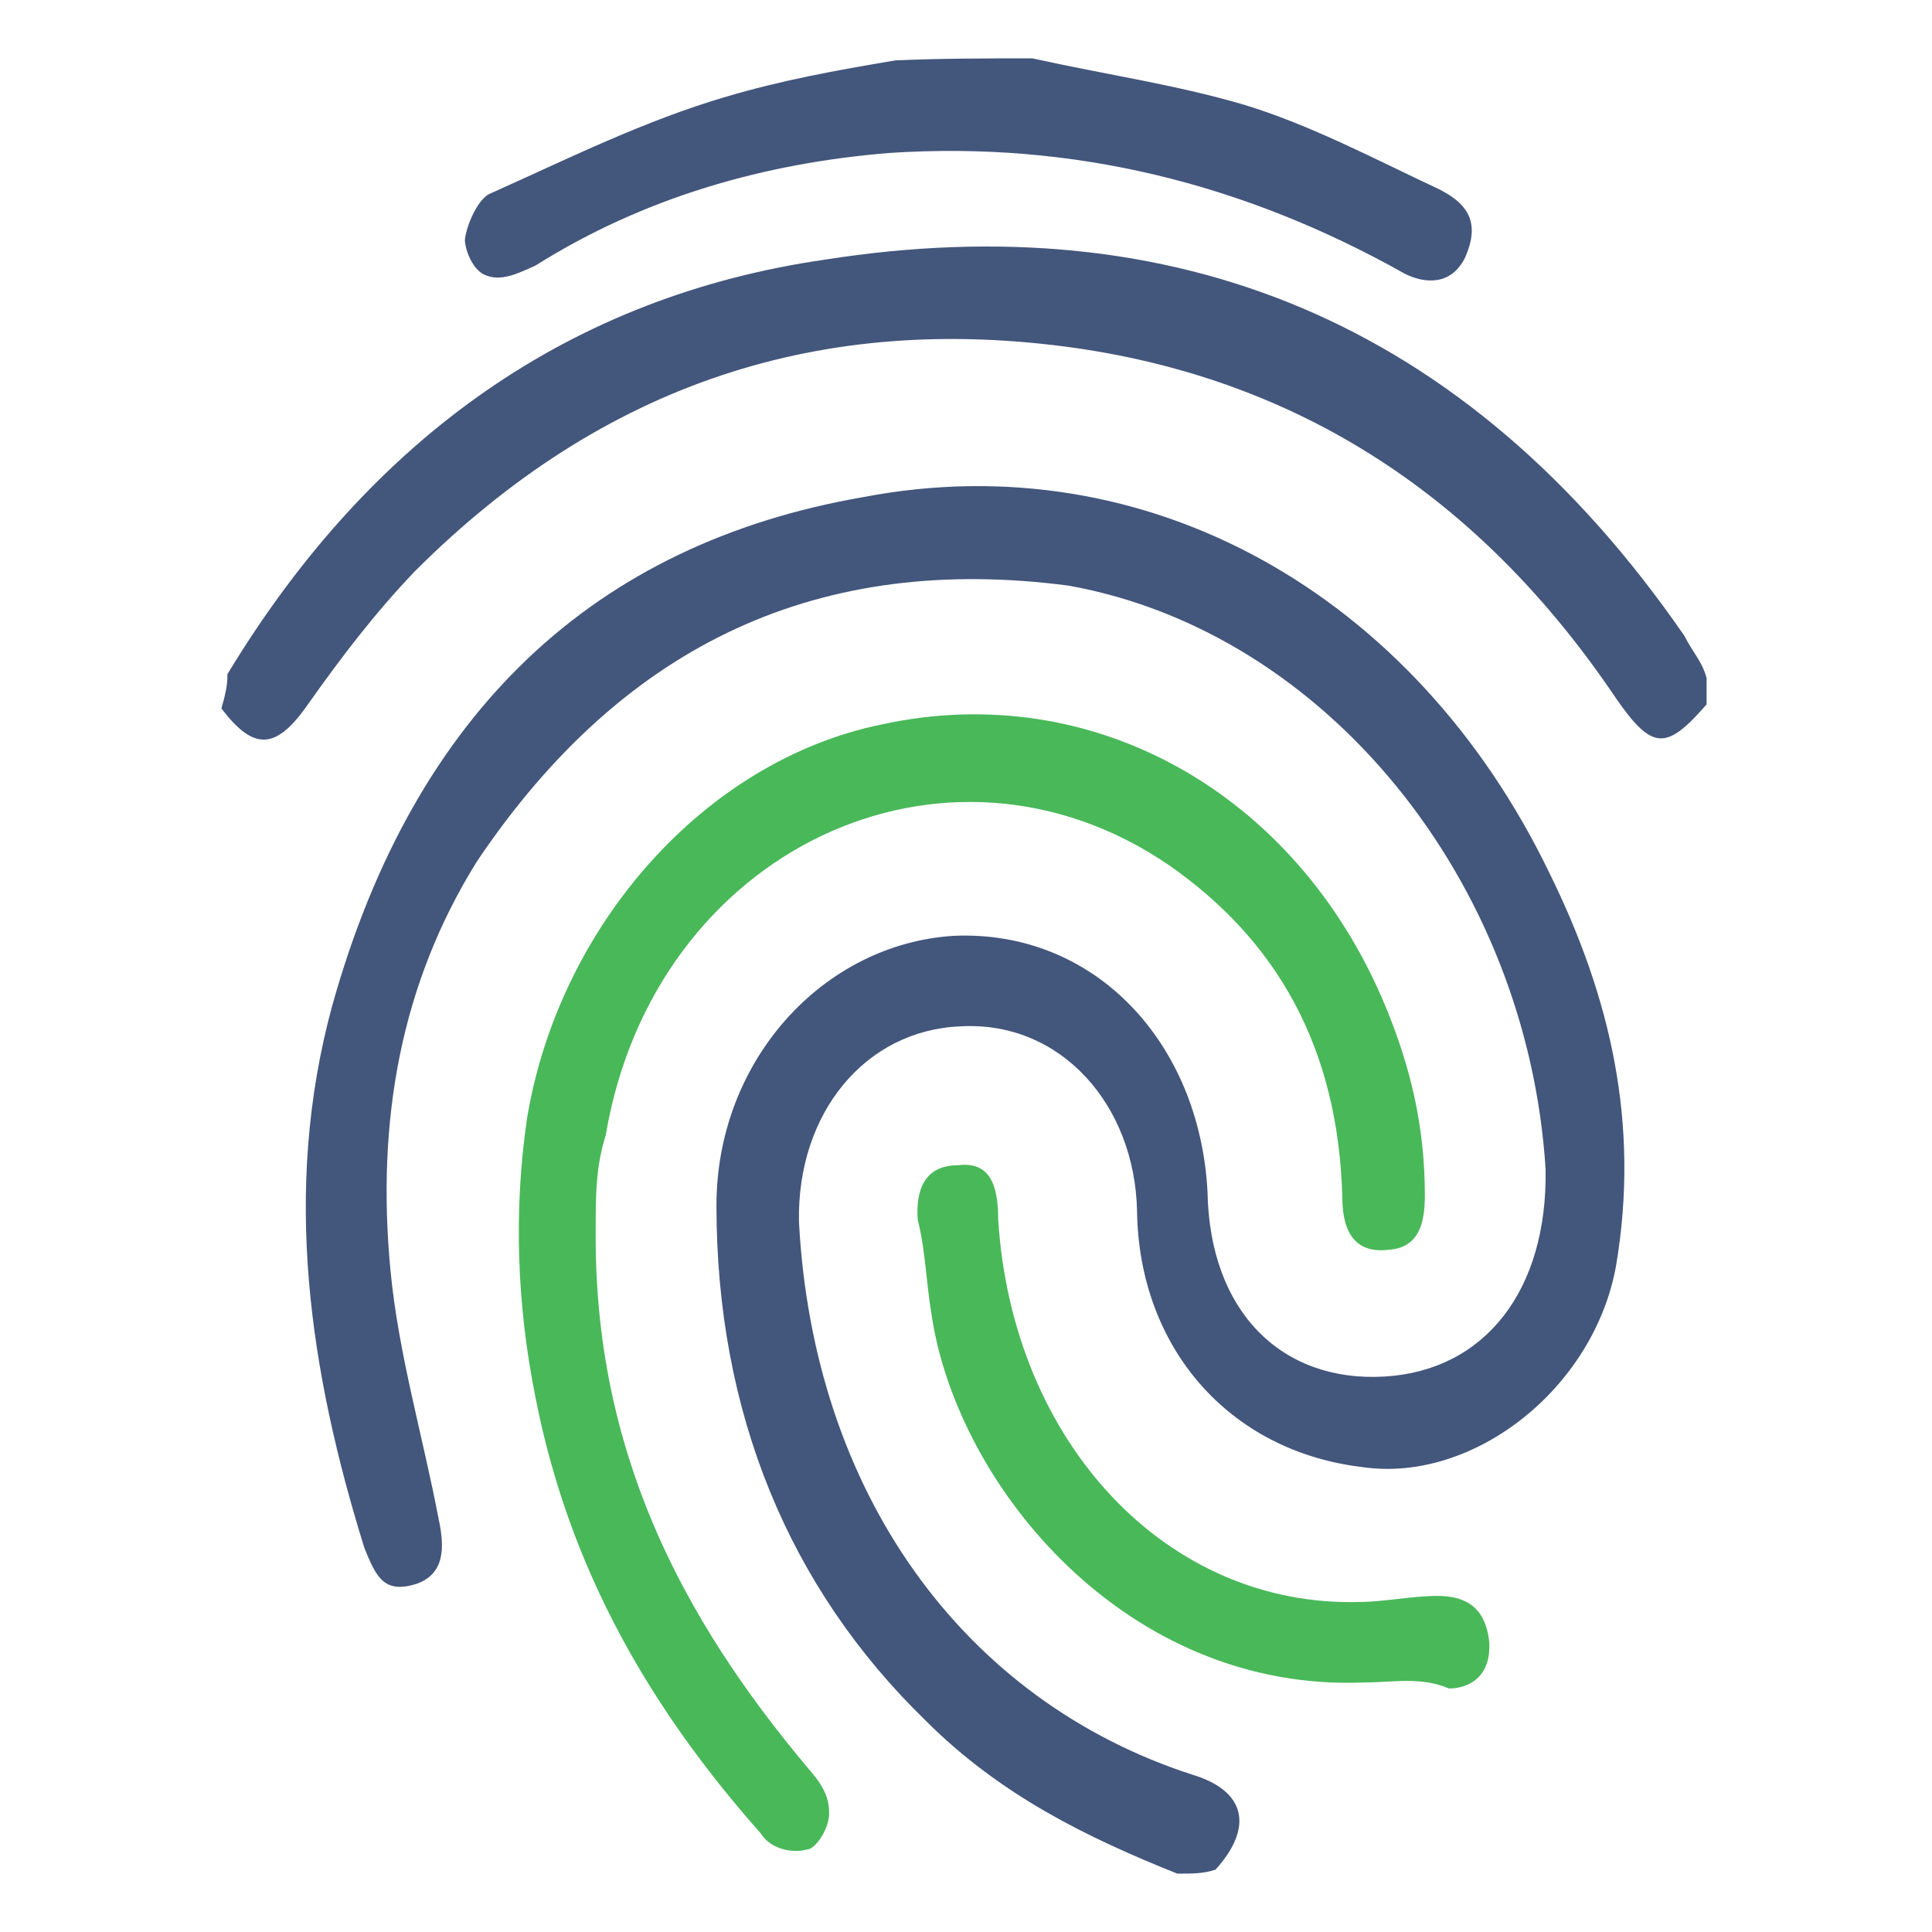
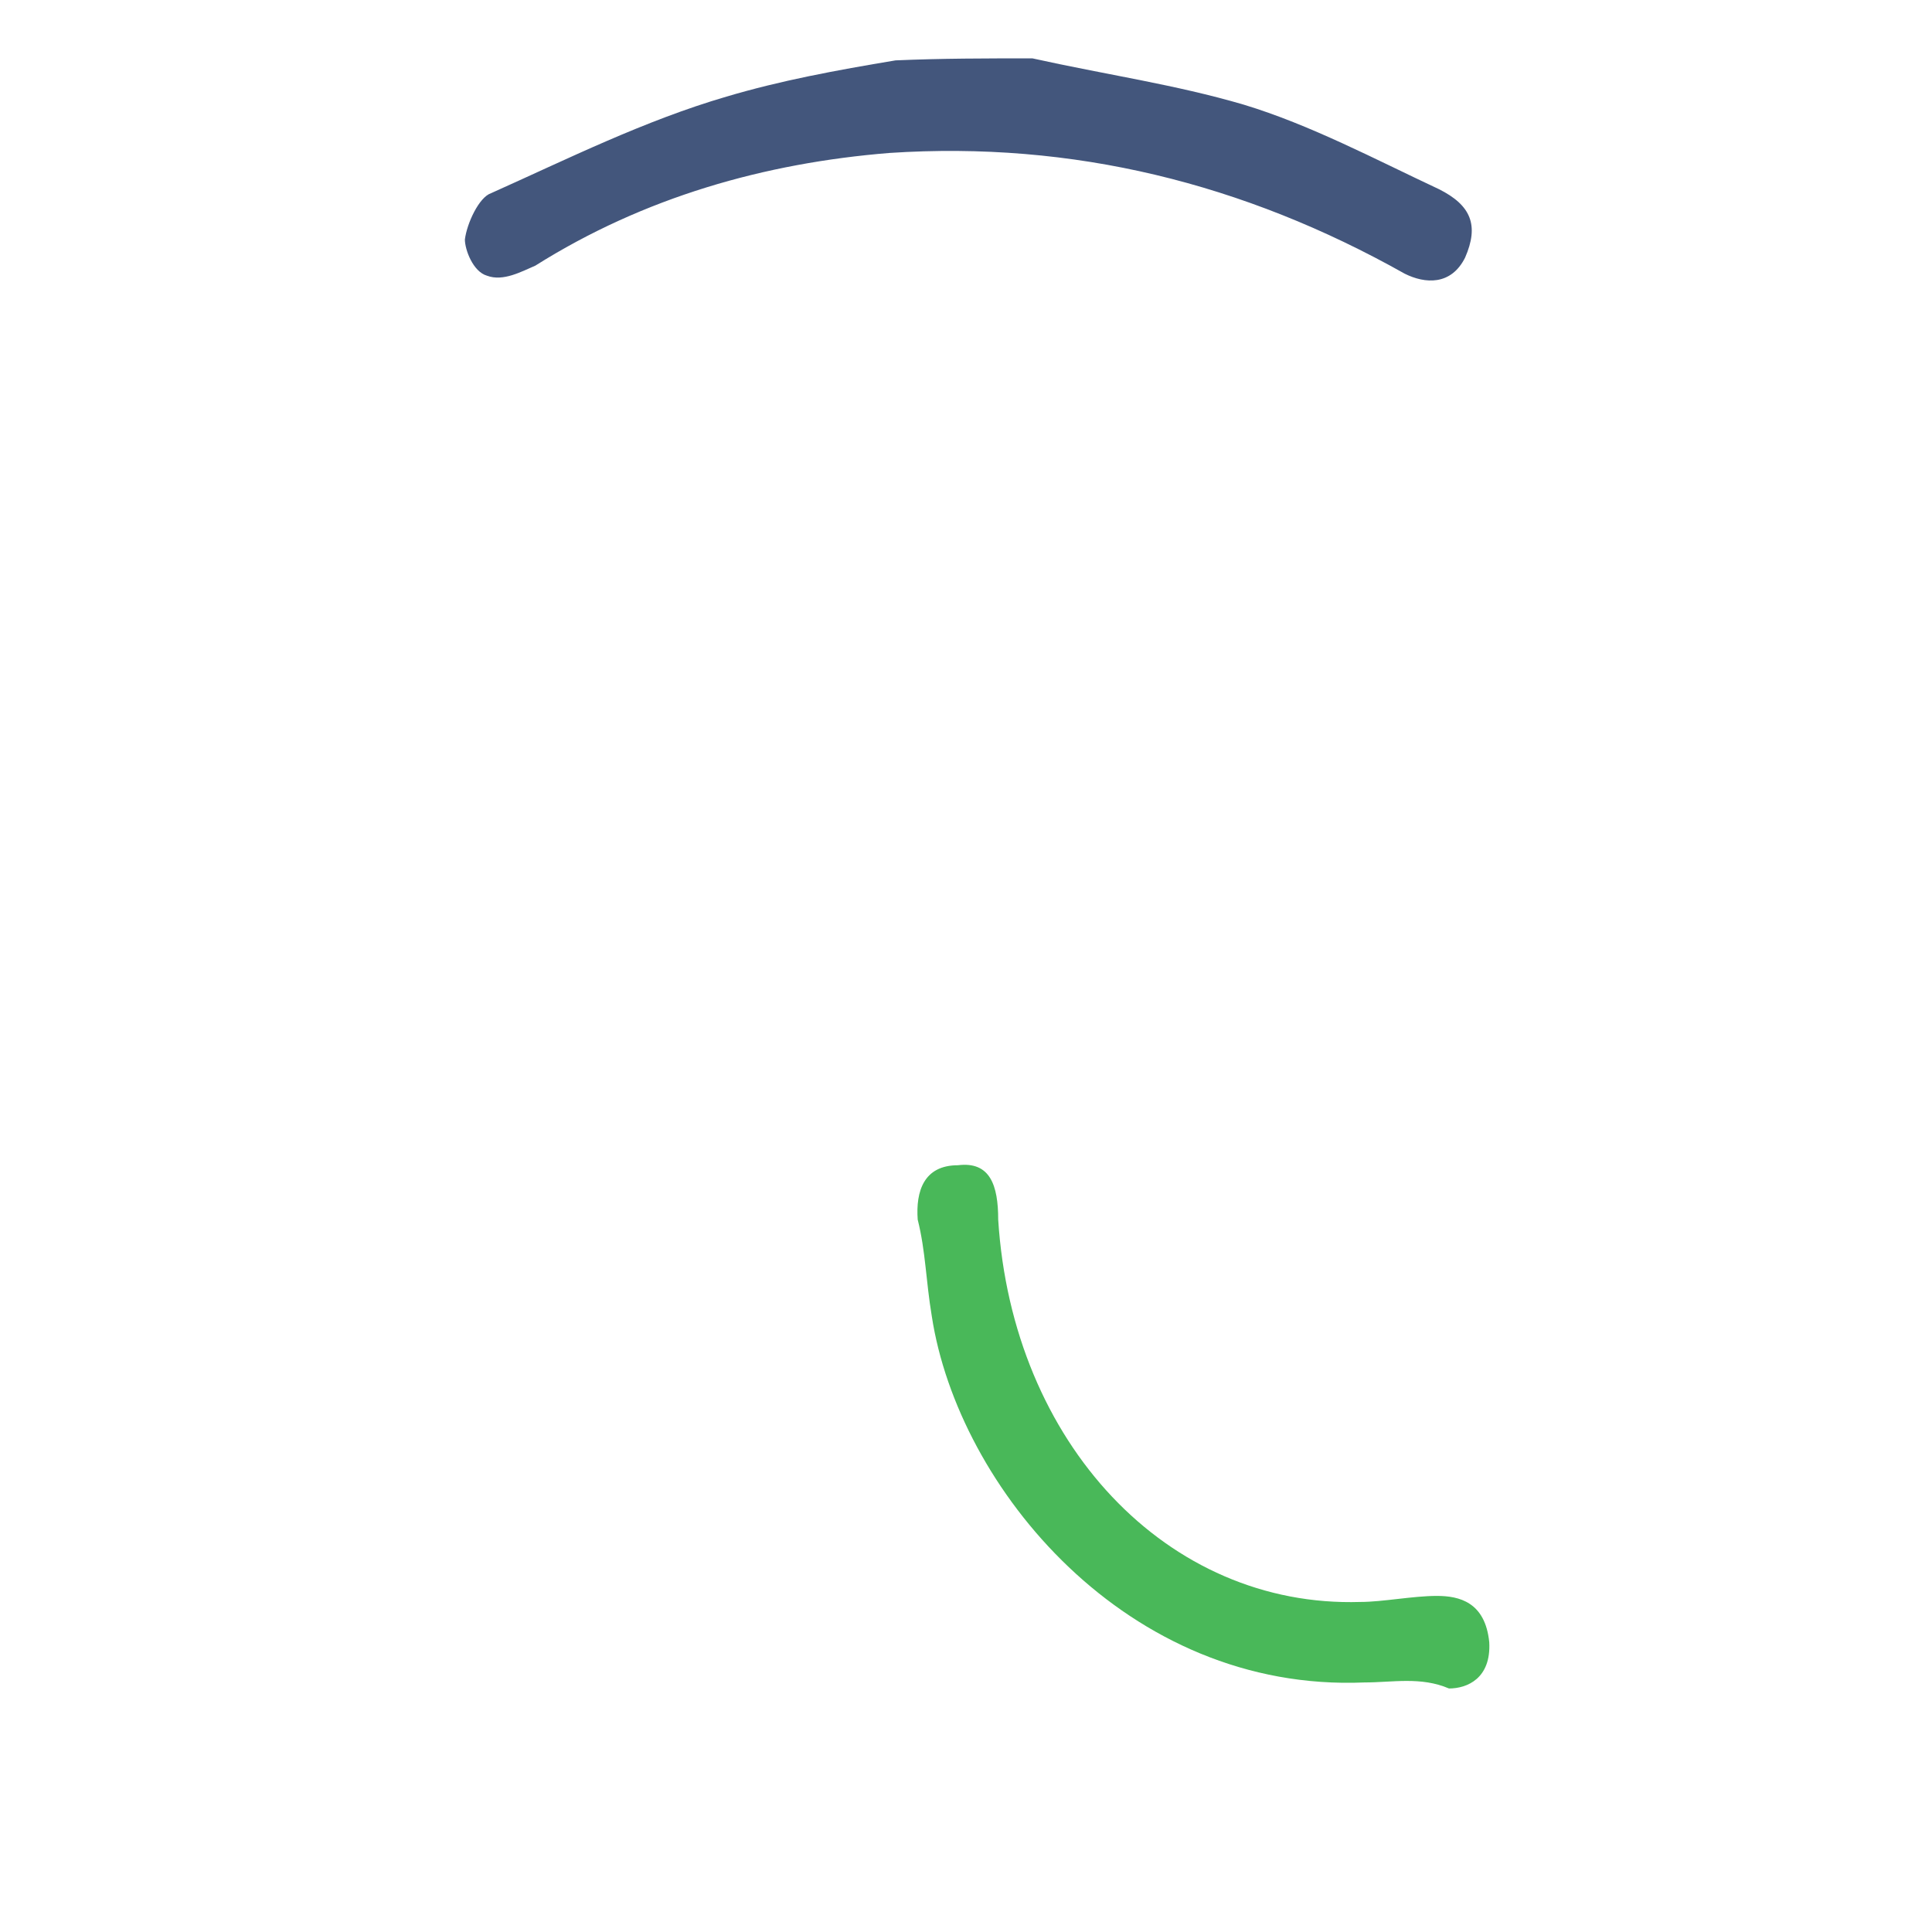
<svg xmlns="http://www.w3.org/2000/svg" version="1.1" id="Layer_1" x="0px" y="0px" viewBox="0 0 96 96" style="enable-background:new 0 0 96 96;" xml:space="preserve">
  <style type="text/css">
	.st0{fill:none;}
	.st1{fill:#43567C;}
	.st2{fill:#49B859;}
</style>
  <path class="st0" d="M46.6,49.2" />
-   <path class="st1" d="M58.5,93.1c-4.5-1.8-8.8-3.9-12.5-7.6c-6.8-6.6-10.4-15.3-10.4-25.6c0-7.2,5.3-13,11.8-13.4  c7-0.3,12.2,5.3,12.6,12.7c0.1,6,3.7,9.5,8.8,9.2c5-0.3,8.1-4.3,8-10.3c-0.9-14.3-10.9-26.7-23.7-29c-12.2-1.6-22,2.7-29.4,13.7  c-3.8,6.1-5,12.9-4.3,20.3c0.4,4.2,1.6,8.2,2.4,12.4c0.3,1.4,0.3,2.7-1.1,3.2c-1.6,0.5-2-0.3-2.6-1.8C15.4,68.2,14,59.2,16.5,50  c4.1-14.7,13.1-23,26.4-25.3C57,22,70.3,29.5,77,43.4c3,6.1,4.5,12.4,3.3,19.5c-1.1,6.1-7.1,10.8-12.6,10c-6.7-0.8-11.1-6-11.2-12.7  c-0.1-5.3-3.8-9.5-8.8-9.2c-4.7,0.2-8.1,4.3-8,9.7c0.7,13.4,8.1,23.8,19.6,27.5c2.6,0.8,3,2.6,1.1,4.7  C59.8,93.1,59.3,93.1,58.5,93.1z" />
-   <path class="st1" d="M11.3,33.5C18.5,21.6,28.5,14.7,41,12.9c17.2-2.7,31.8,2.9,42.7,18.7c0.4,0.8,0.9,1.3,1.1,2.1  c0,0.3,0,0.8,0,1.3c-2,2.3-2.7,2.3-4.5-0.3c-6.8-10.1-15.8-15.8-26.8-17.4C40.9,15.5,30,19,20.6,28.4c-2,2.1-3.6,4.2-5.3,6.6  c-1.6,2.3-2.7,2.3-4.3,0.2C11.3,34.2,11.3,33.8,11.3,33.5z" />
  <path class="st1" d="M51.3,2.9c3.6,0.8,7.1,1.3,10.5,2.3c3.3,1,6.5,2.7,9.7,4.2c1.6,0.8,2,1.8,1.3,3.4c-0.7,1.4-2,1.3-3,0.8  c-8-4.5-16.5-6.6-25.6-6C38,8.1,32,9.8,26.6,13.2c-0.7,0.3-1.6,0.8-2.4,0.5c-0.7-0.2-1.1-1.3-1.1-1.8c0.1-0.8,0.7-2.1,1.3-2.3  C28.2,7.9,32,6,36.1,4.8C38.8,4,41.5,3.5,44.5,3C46.8,2.9,49,2.9,51.3,2.9z" />
-   <path class="st2" d="M29.6,61.1c-0.1,11,4.3,19.3,10.5,26.7c0.7,0.8,1.1,1.4,1.1,2.3c0,0.8-0.7,1.8-1.1,1.8c-0.7,0.2-1.8,0-2.3-0.8  c-5.4-6.1-9.5-13-11.2-21.7c-0.9-4.5-1.1-9.2-0.4-13.9C27.8,46,35,37.8,43.8,36c10.5-2.3,20.6,3.4,25,13.9c1.3,3.1,2,6.1,2,9.5  c0,1.4-0.3,2.6-1.8,2.7c-1.6,0.2-2.3-0.8-2.3-2.6C66.5,52,63.4,46.7,58.1,43c-11.1-7.6-25.6-0.8-28,13.4  C29.6,58,29.6,59.4,29.6,61.1z" />
  <path class="st2" d="M67.8,83.6C56,84.1,47.6,73.9,46.3,65.4c-0.3-1.8-0.3-3.2-0.7-4.8c-0.1-1.4,0.3-2.7,2-2.7c1.6-0.2,2,1,2,2.7  c0.7,11.1,8.4,19.3,18,19c1.1,0,2.6-0.3,3.8-0.3c1.1,0,2.4,0.3,2.6,2.3c0.1,1.8-1.1,2.3-2,2.3C70.6,83.3,69.2,83.6,67.8,83.6z" />
</svg>